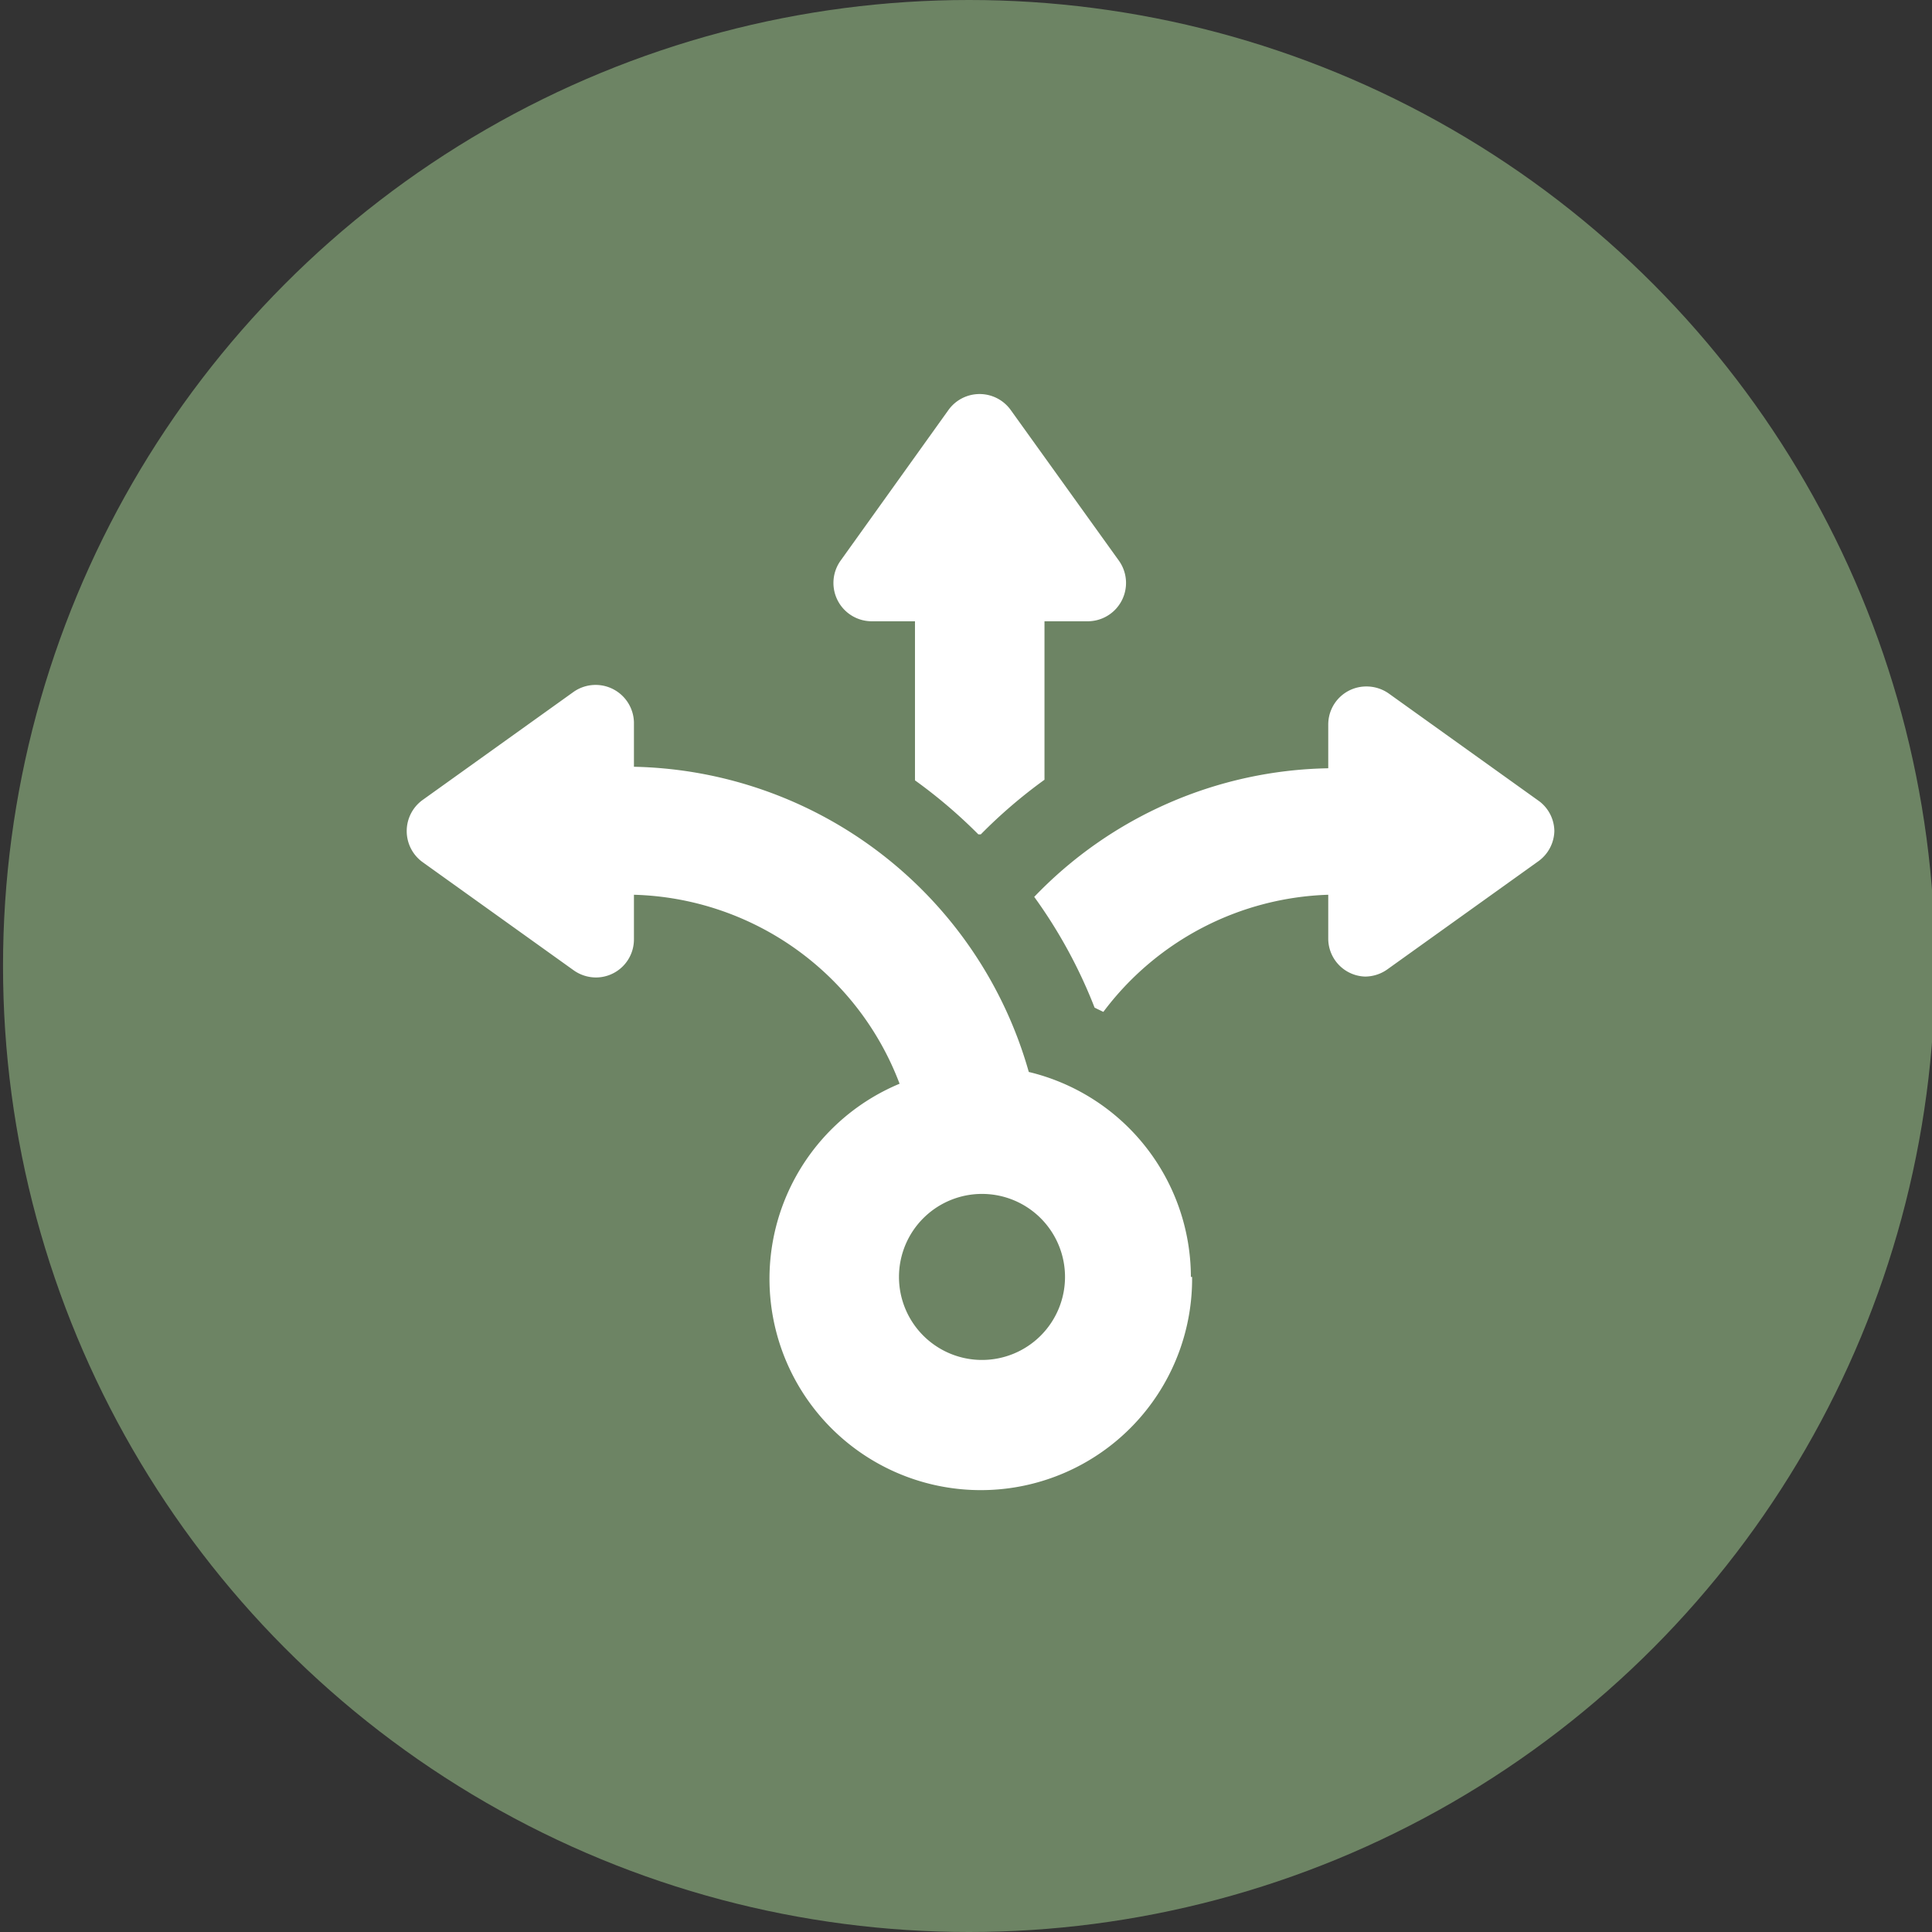
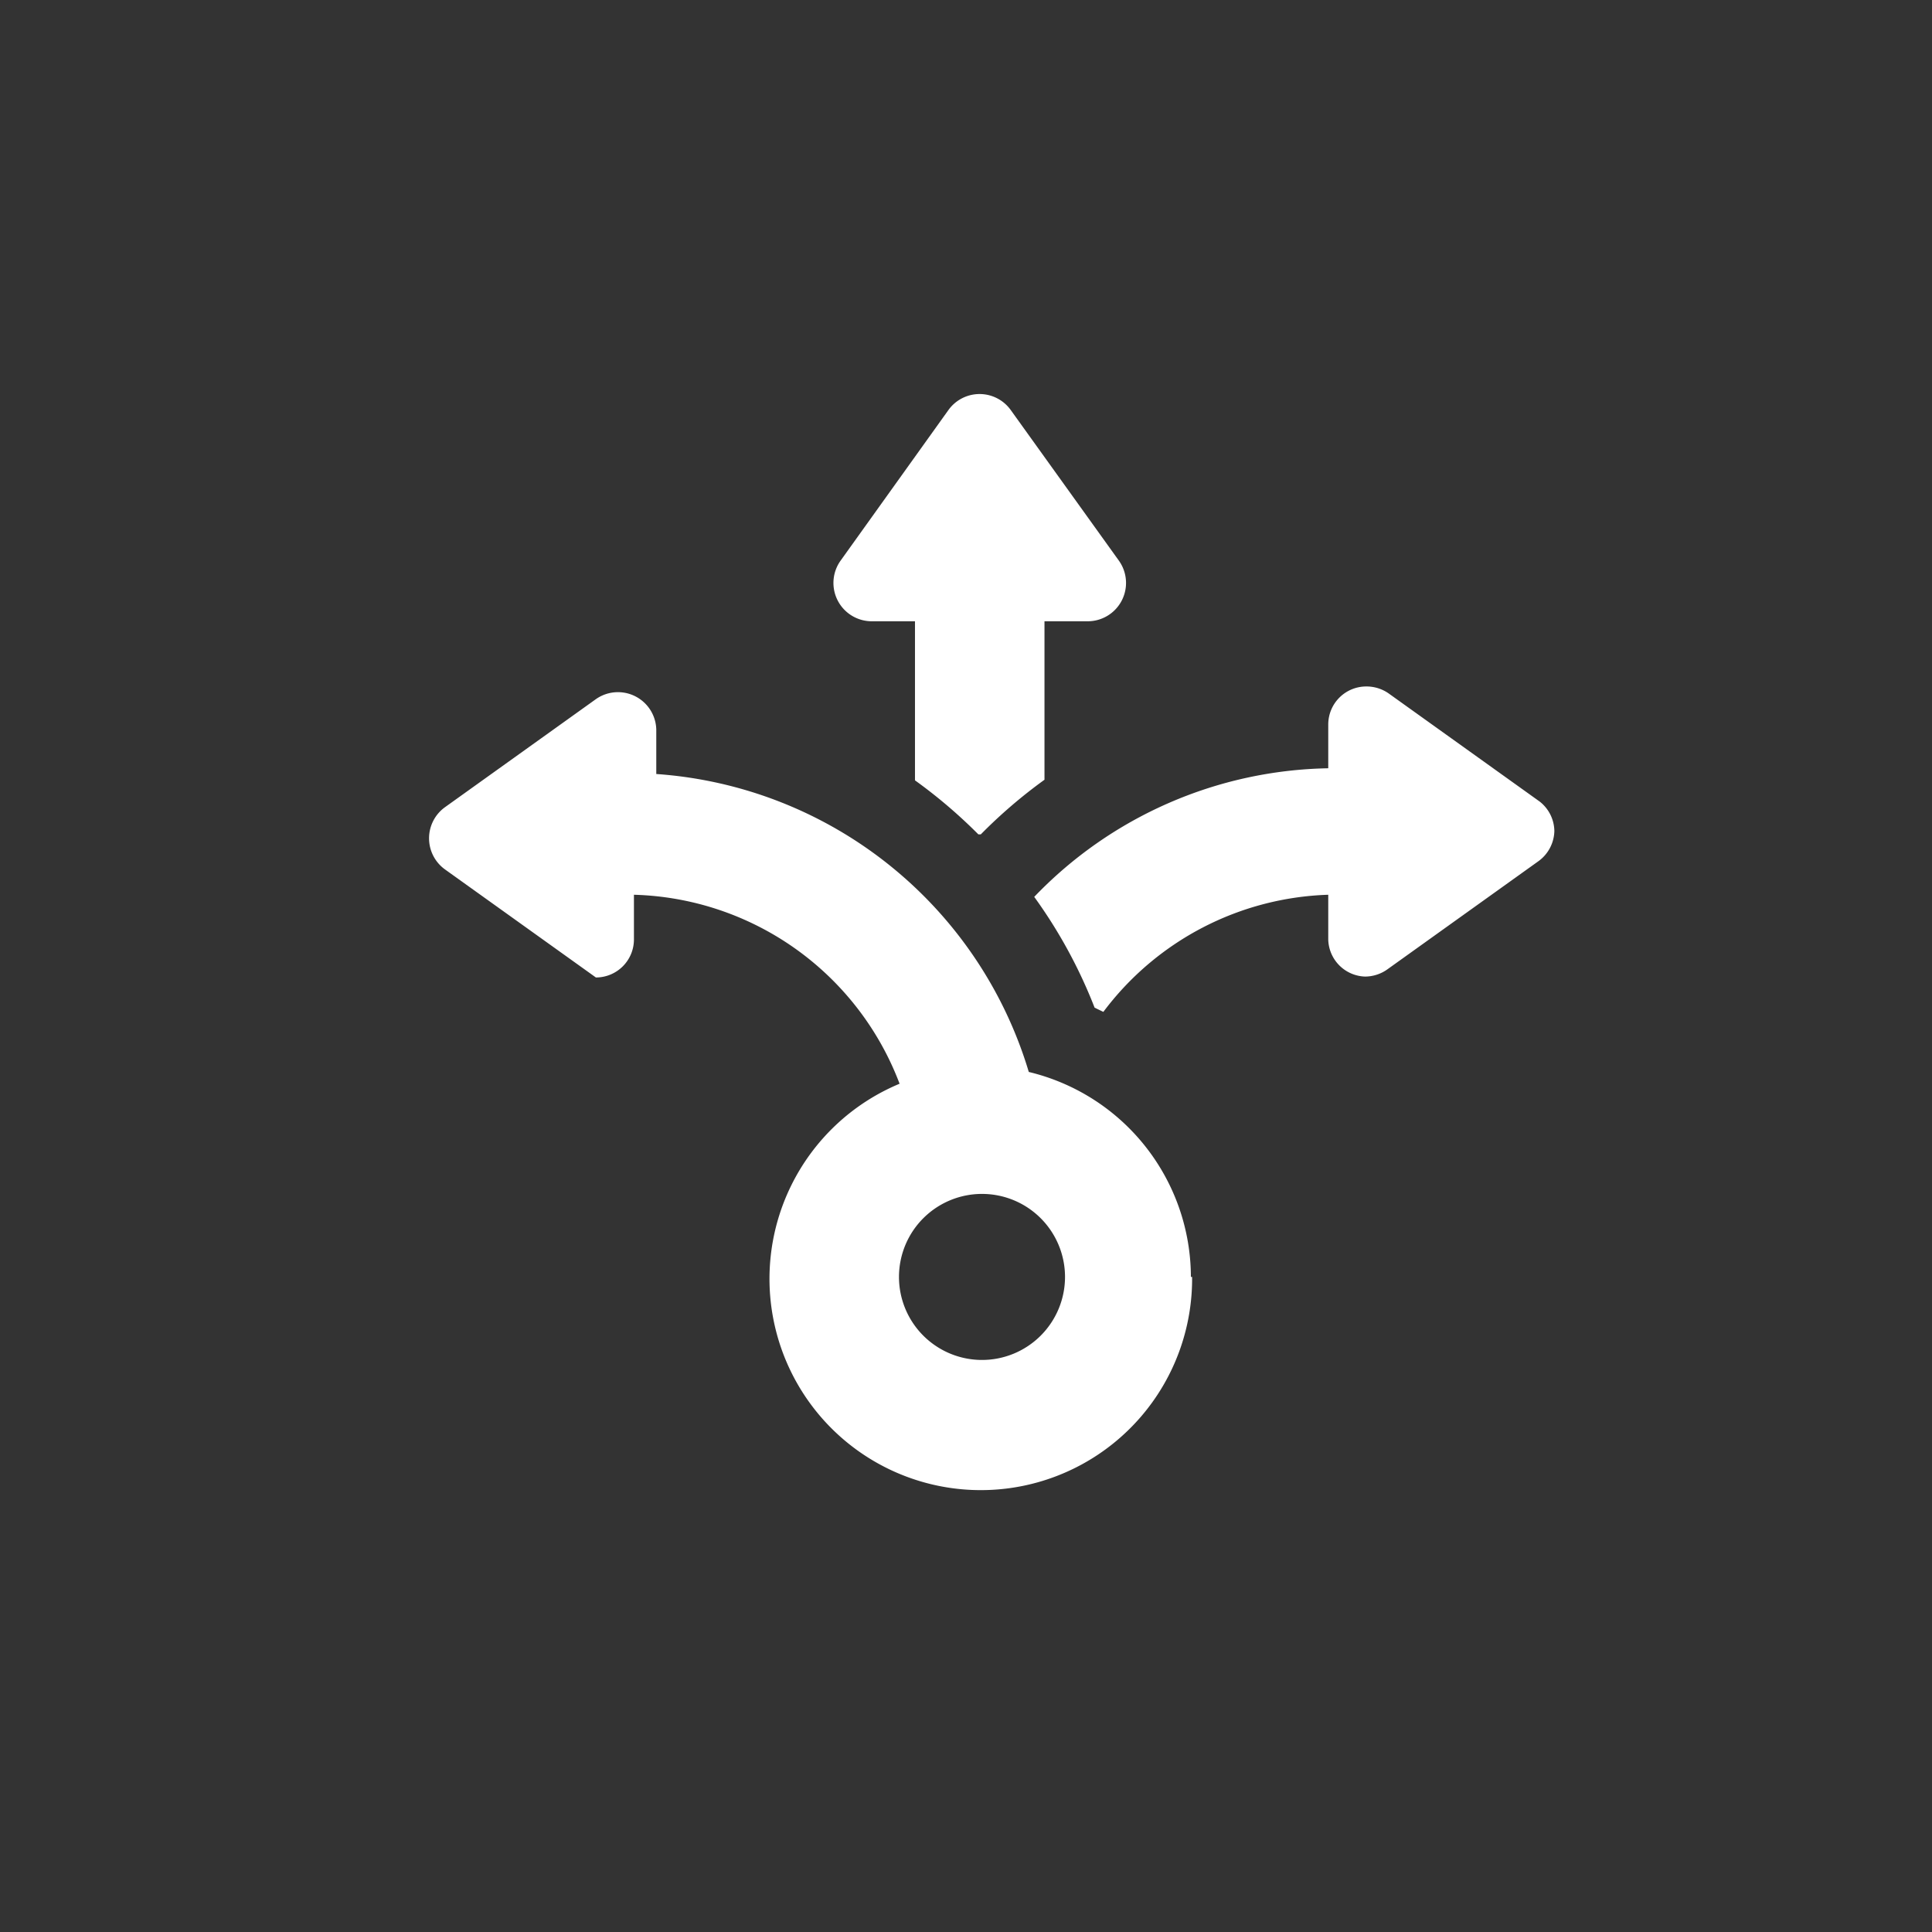
<svg xmlns="http://www.w3.org/2000/svg" id="Layer_1" data-name="Layer 1" viewBox="0 0 64 64">
  <rect x="0" y="0" width="64" height="64" fill="#333333" stroke="none" />
  <defs>
    <style>.cls-1{fill:#6d8464;}.cls-2{fill:#fff;}</style>
  </defs>
  <title>share-learnings-icon</title>
-   <circle class="cls-1" cx="32.1" cy="32" r="32" />
-   <path class="cls-2" d="M51.49,27.53a1.27,1.27,0,0,1-.53,1l-5,3.58a1.28,1.28,0,0,1-.74.24A1.26,1.26,0,0,1,44,31.12h0V29.64a9.69,9.69,0,0,0-7.45,3.88l-.29-.14a16.4,16.4,0,0,0-2-3.67A13.82,13.82,0,0,1,44,25.45V24a1.26,1.26,0,0,1,1.26-1.26h0a1.28,1.28,0,0,1,.74.23l5,3.58A1.26,1.26,0,0,1,51.49,27.53Zm-19,.11a16.6,16.6,0,0,1,2.11-1.81V20.58h1.47a1.27,1.27,0,0,0,1-2l-3.59-5a1.27,1.27,0,0,0-2.06,0l-3.58,5a1.27,1.27,0,0,0,1,2h1.47v5.27a16.85,16.85,0,0,1,2.1,1.79Zm7,14.66a7,7,0,1,1-9.69-6.4A9.69,9.69,0,0,0,21,29.64v1.47a1.26,1.26,0,0,1-1.26,1.27h0a1.28,1.28,0,0,1-.74-.24l-5-3.58a1.27,1.27,0,0,1,0-2.06l5-3.58a1.27,1.27,0,0,1,2,1v1.48A13.89,13.89,0,0,1,34.08,35.51a7,7,0,0,1,5.37,6.79Zm-4.21,0a2.75,2.75,0,1,0-2.77,2.75,2.75,2.75,0,0,0,2.77-2.75Z" />
+   <path class="cls-2" d="M51.49,27.53a1.27,1.27,0,0,1-.53,1l-5,3.58a1.28,1.28,0,0,1-.74.24A1.26,1.26,0,0,1,44,31.12h0V29.64a9.69,9.69,0,0,0-7.45,3.88l-.29-.14a16.4,16.4,0,0,0-2-3.67A13.82,13.82,0,0,1,44,25.45V24a1.26,1.26,0,0,1,1.26-1.26h0a1.28,1.28,0,0,1,.74.23l5,3.58A1.26,1.26,0,0,1,51.49,27.53Zm-19,.11a16.6,16.6,0,0,1,2.11-1.81V20.58h1.47a1.27,1.27,0,0,0,1-2l-3.59-5a1.27,1.27,0,0,0-2.06,0l-3.58,5a1.27,1.27,0,0,0,1,2h1.47v5.27a16.85,16.85,0,0,1,2.1,1.79Zm7,14.66a7,7,0,1,1-9.69-6.4A9.69,9.69,0,0,0,21,29.64v1.47a1.26,1.26,0,0,1-1.26,1.27h0l-5-3.58a1.27,1.27,0,0,1,0-2.06l5-3.58a1.27,1.27,0,0,1,2,1v1.48A13.89,13.89,0,0,1,34.08,35.51a7,7,0,0,1,5.37,6.79Zm-4.21,0a2.75,2.75,0,1,0-2.77,2.75,2.75,2.75,0,0,0,2.77-2.75Z" />
</svg>